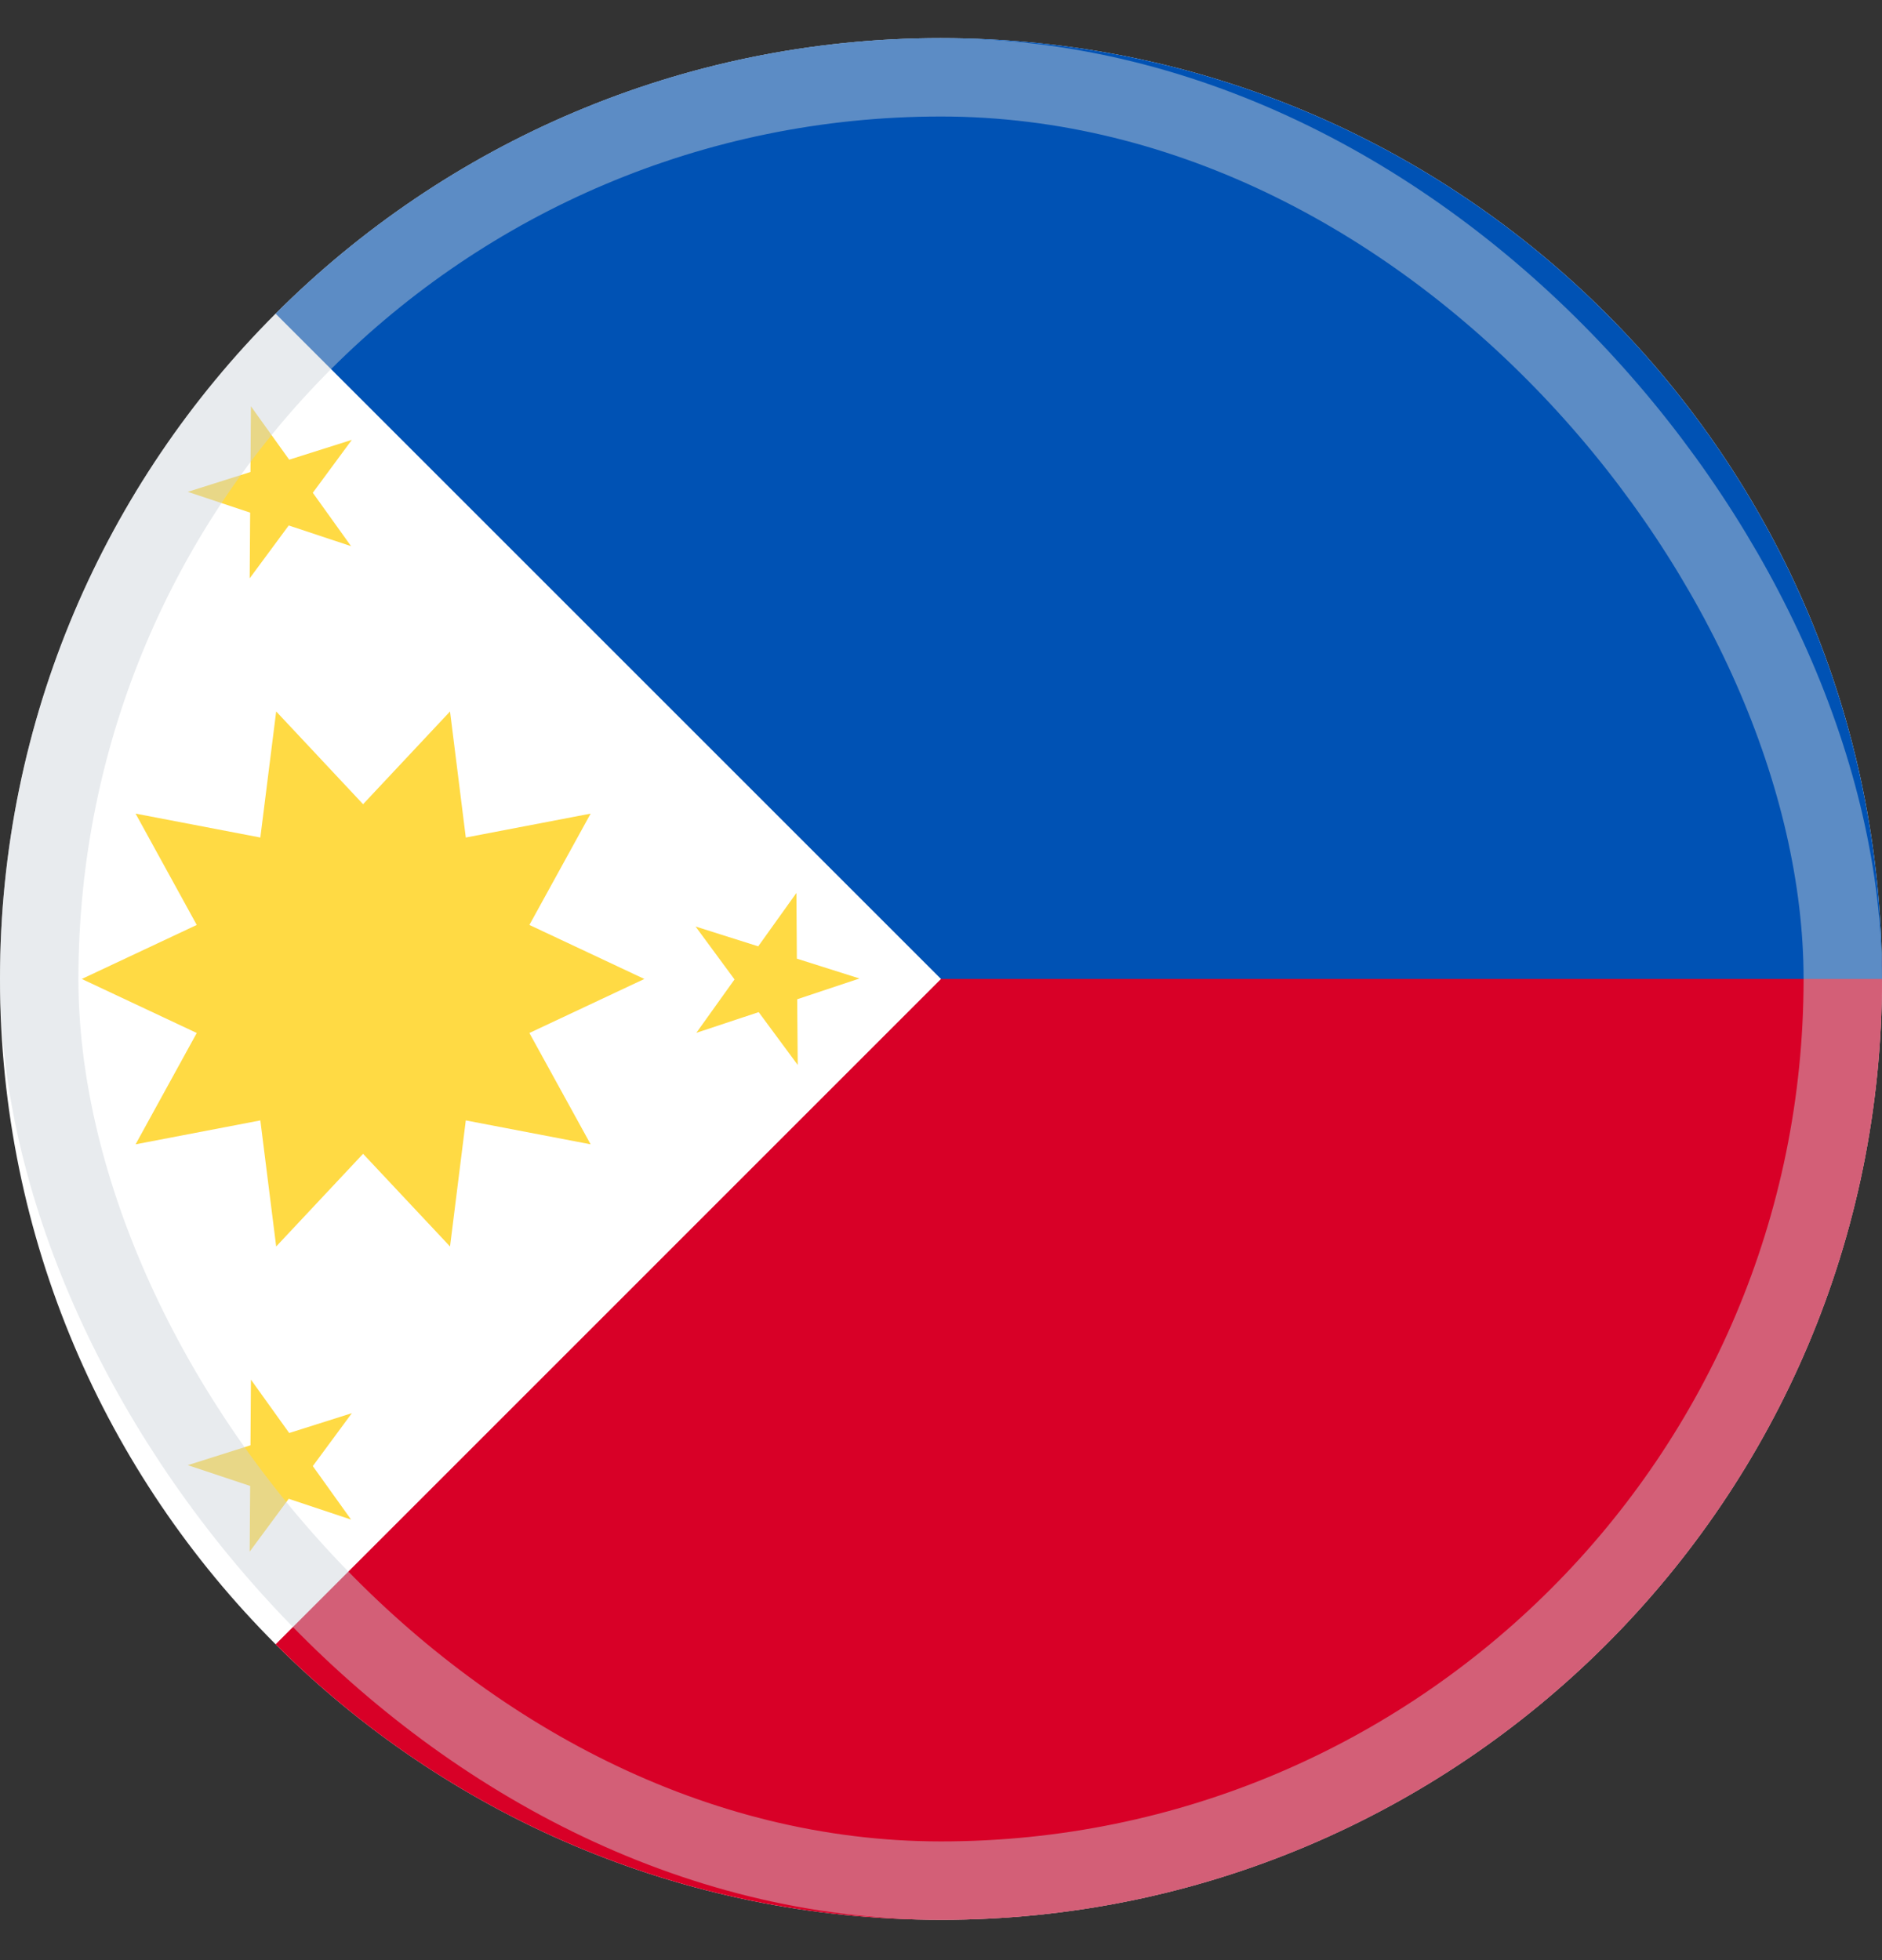
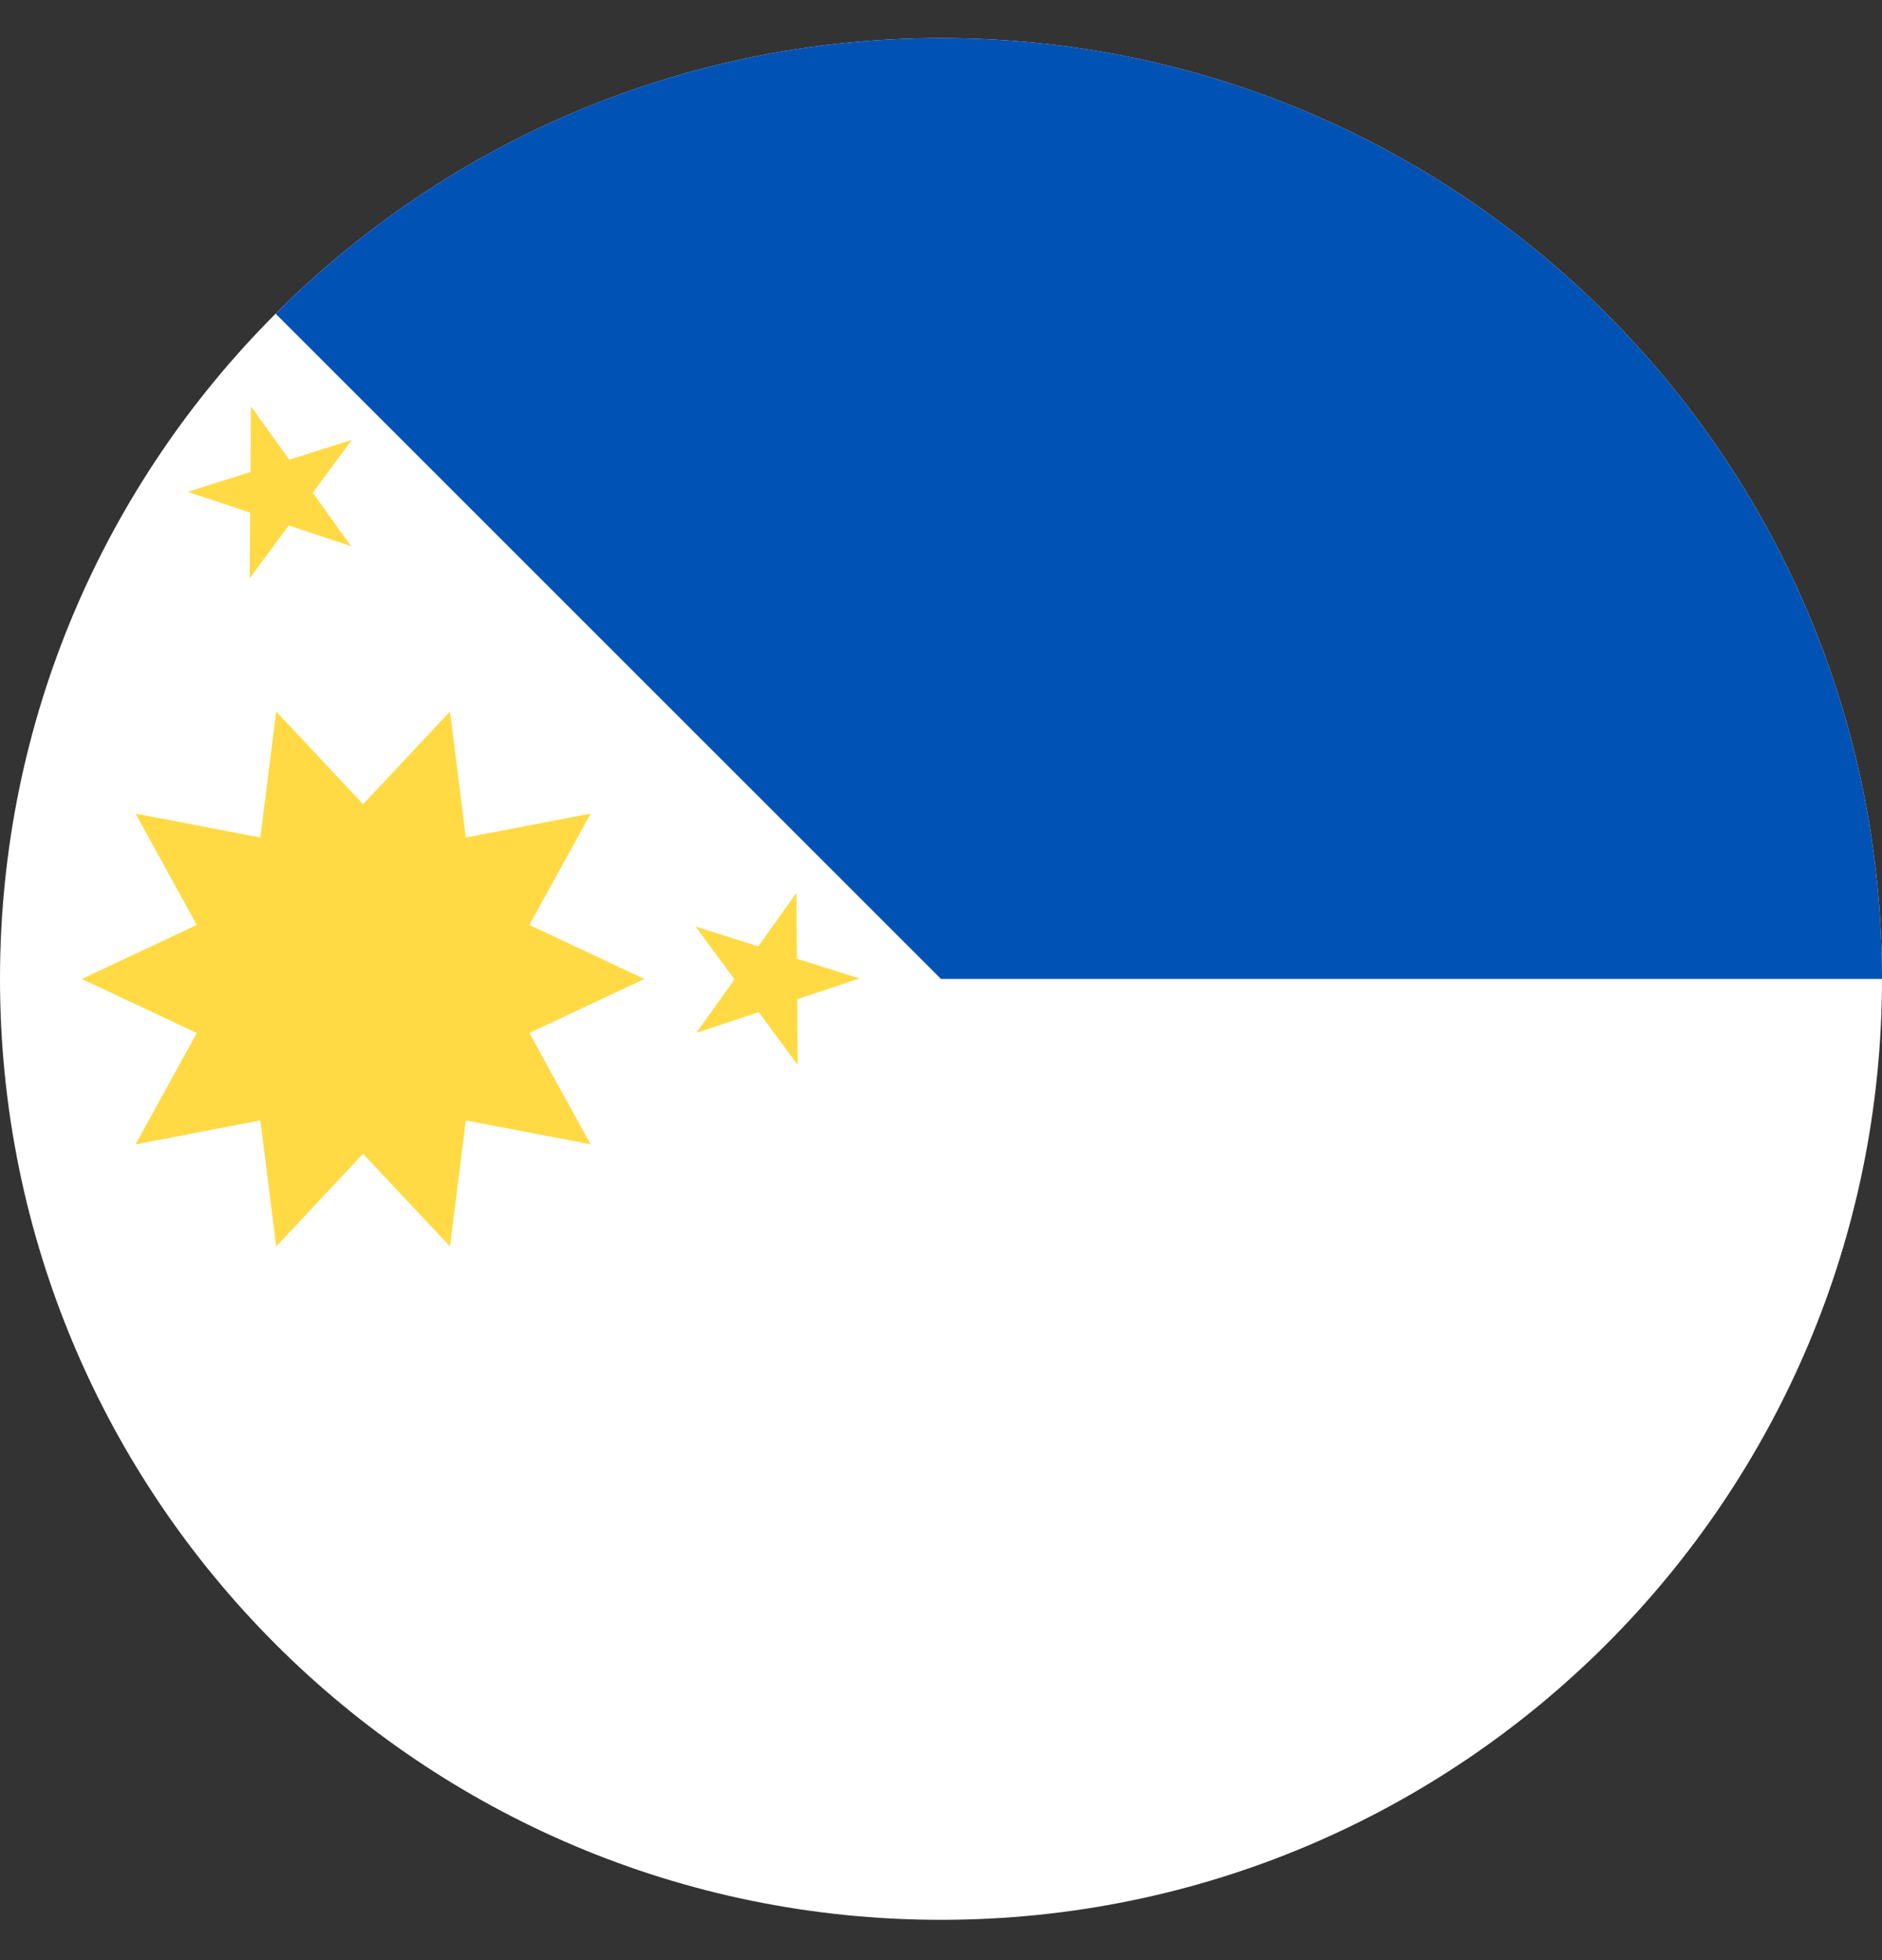
<svg xmlns="http://www.w3.org/2000/svg" width="24" height="25" viewBox="0 0 24 25" fill="none">
  <rect x="0" y="0" width="24" height="25" fill="#333333" stroke="none" />
  <g clip-path="url(#clip0_2546_4066)">
    <path d="M12 24.486C18.627 24.486 24 19.114 24 12.486C24 5.859 18.627 0.486 12 0.486C5.373 0.486 0 5.859 0 12.486C0 19.114 5.373 24.486 12 24.486Z" fill="white" />
-     <path d="M12 0.486V12.486L3.515 20.972C5.686 23.143 8.686 24.486 12 24.486C18.627 24.486 24 19.114 24 12.486C24 5.859 12 0.486 12 0.486Z" fill="#D80027" />
    <path d="M12 0.486C8.686 0.486 5.686 1.829 3.515 4.001C6.459 6.945 7.504 7.99 12 12.486H24C24 5.859 18.627 0.486 12 0.486Z" fill="#0052B4" />
    <path d="M8.217 12.486L6.751 11.797L7.532 10.377L5.94 10.682L5.739 9.074L4.63 10.257L3.522 9.074L3.32 10.682L1.729 10.377L2.509 11.797L1.043 12.486L2.509 13.175L1.729 14.595L3.32 14.29L3.522 15.898L4.63 14.716L5.739 15.898L5.94 14.29L7.532 14.595L6.751 13.175L8.217 12.486Z" fill="#FFDA44" />
    <path d="M3.2 5.182L3.688 5.863L4.487 5.61L3.989 6.285L4.477 6.966L3.682 6.702L3.184 7.376L3.19 6.538L2.395 6.273L3.194 6.02L3.2 5.182Z" fill="#FFDA44" />
-     <path d="M3.2 17.596L3.688 18.277L4.487 18.024L3.989 18.699L4.477 19.381L3.682 19.116L3.184 19.79L3.19 18.952L2.395 18.687L3.194 18.434L3.2 17.596Z" fill="#FFDA44" />
    <path d="M10.156 11.389L9.669 12.07L8.87 11.817L9.367 12.492L8.88 13.173L9.675 12.909L10.173 13.583L10.166 12.745L10.961 12.48L10.162 12.227L10.156 11.389Z" fill="#FFDA44" />
-     <rect opacity="0.45" x="0.5" y="0.986" width="23" height="23" rx="11.5" stroke="#CCD3DB" />
  </g>
  <defs>
    <clipPath id="clip0_2546_4066">
      <rect width="24" height="24" fill="white" transform="translate(0 0.486)" />
    </clipPath>
  </defs>
</svg>